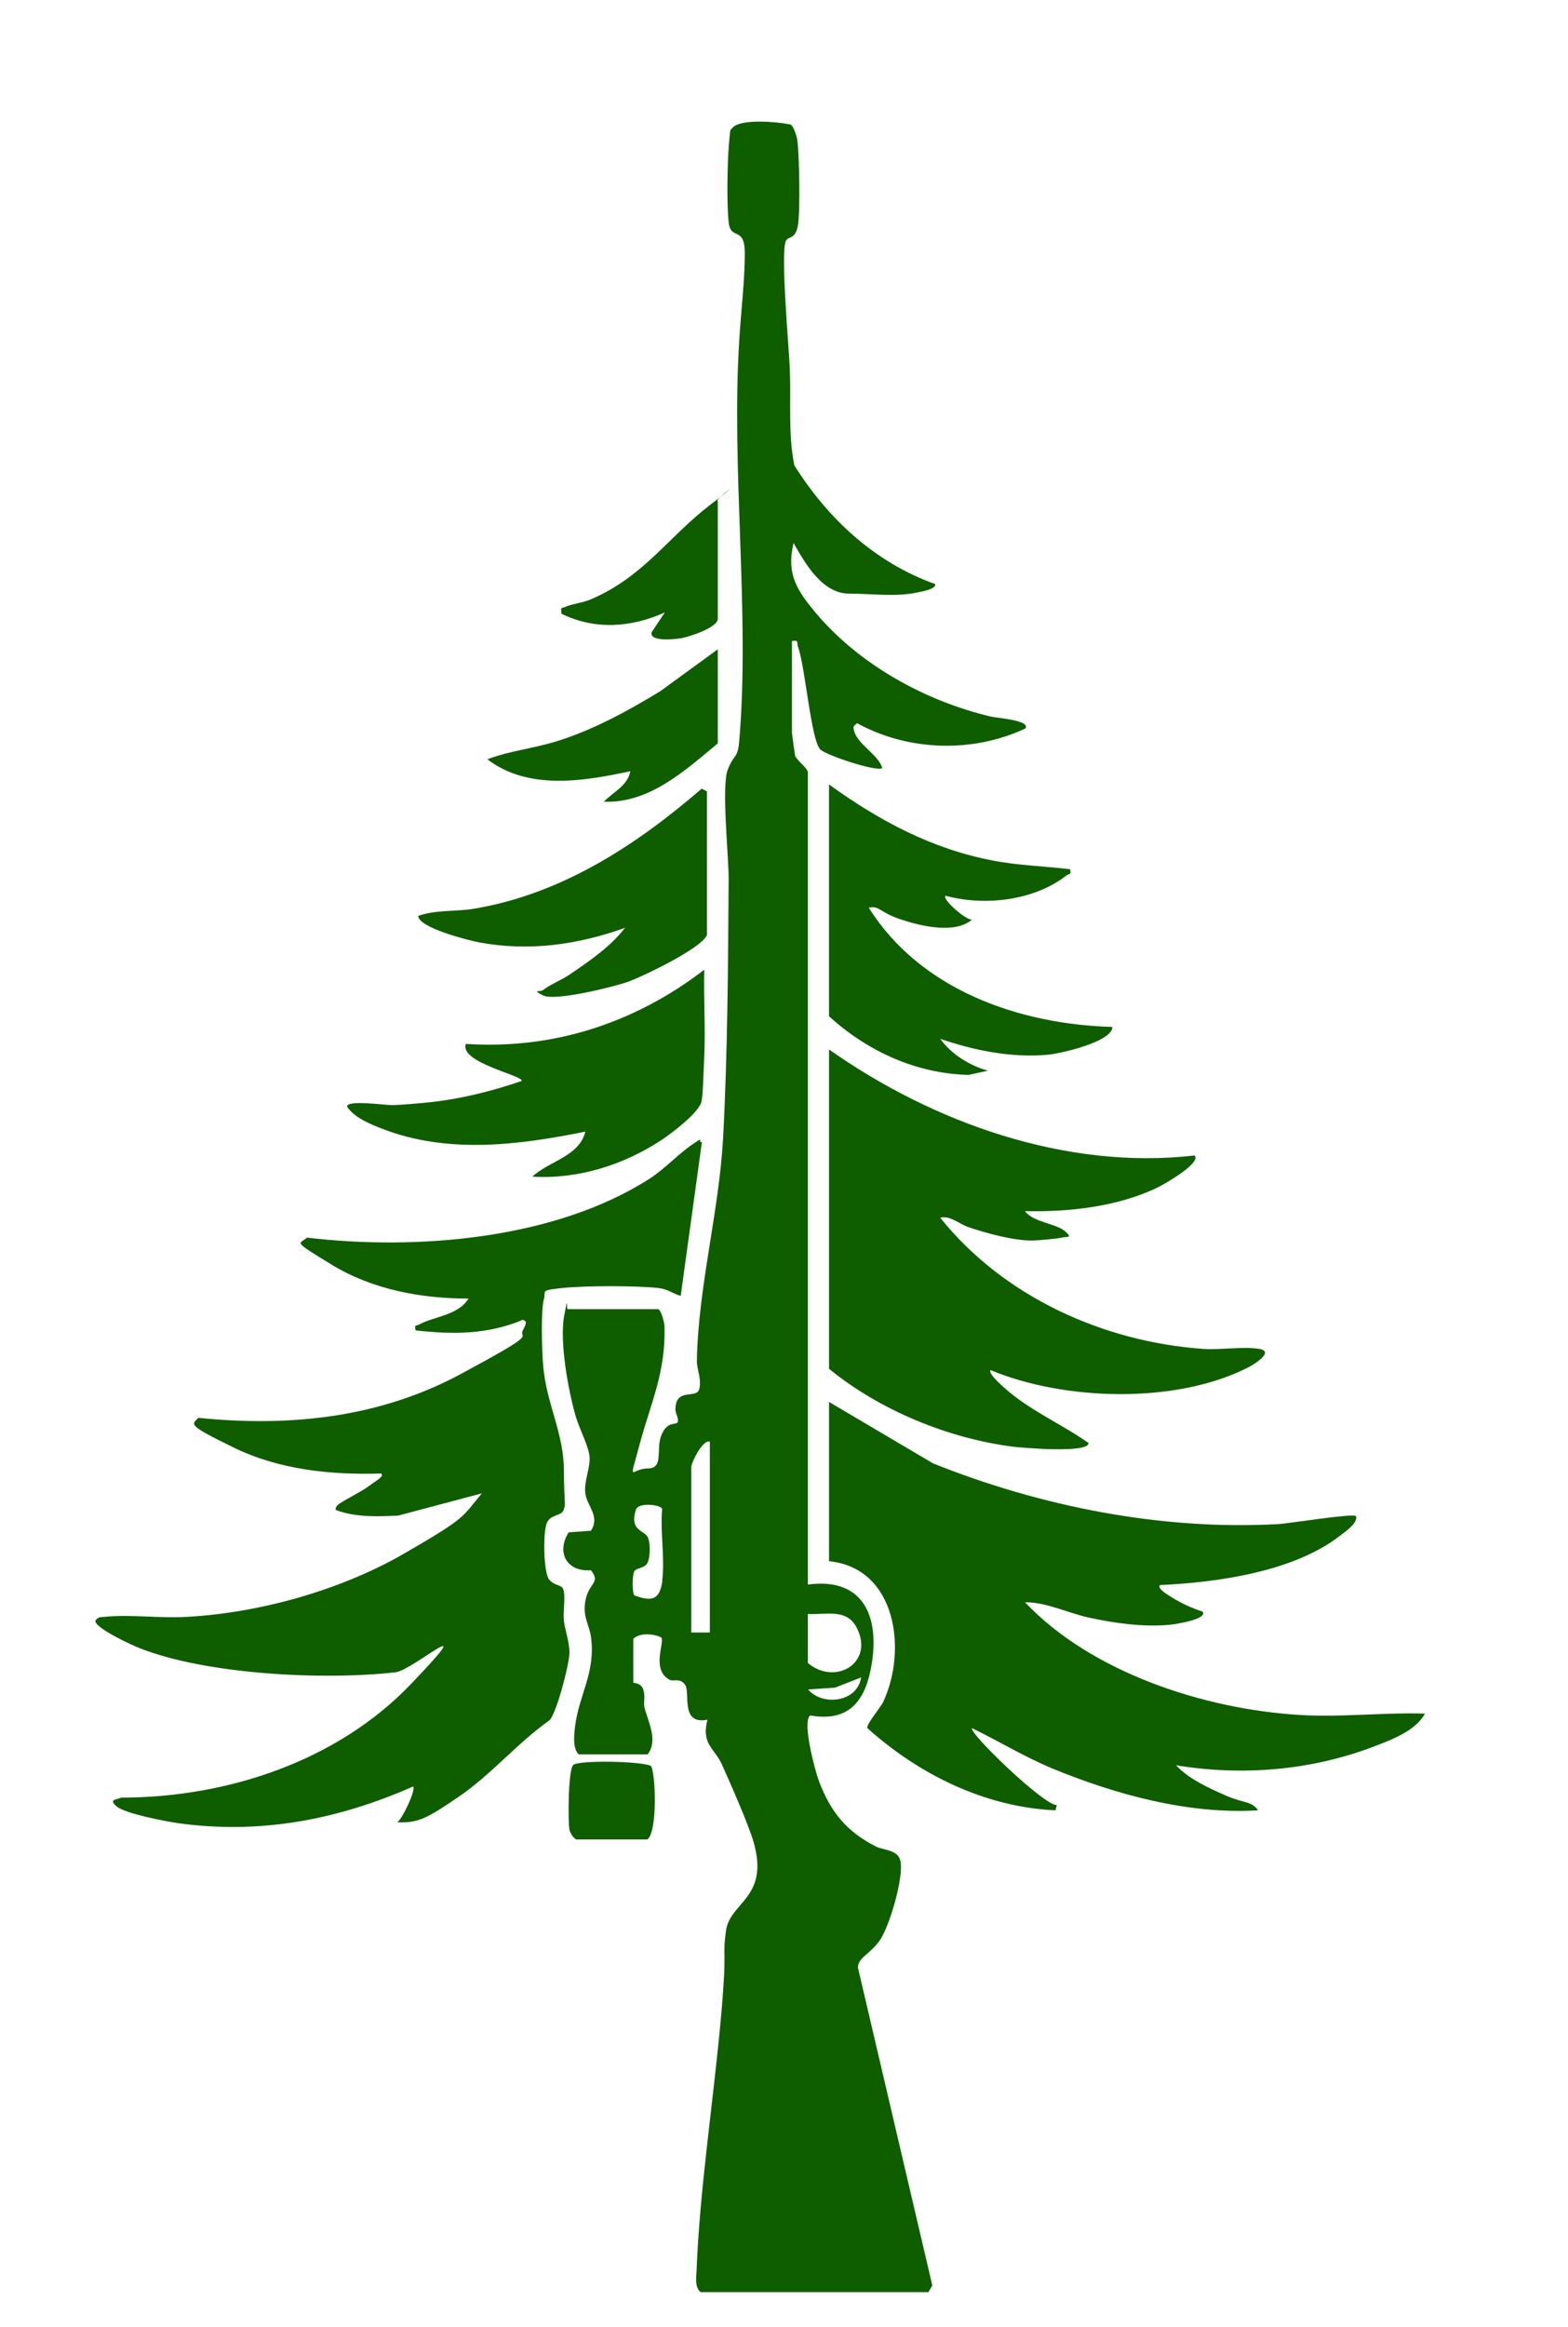
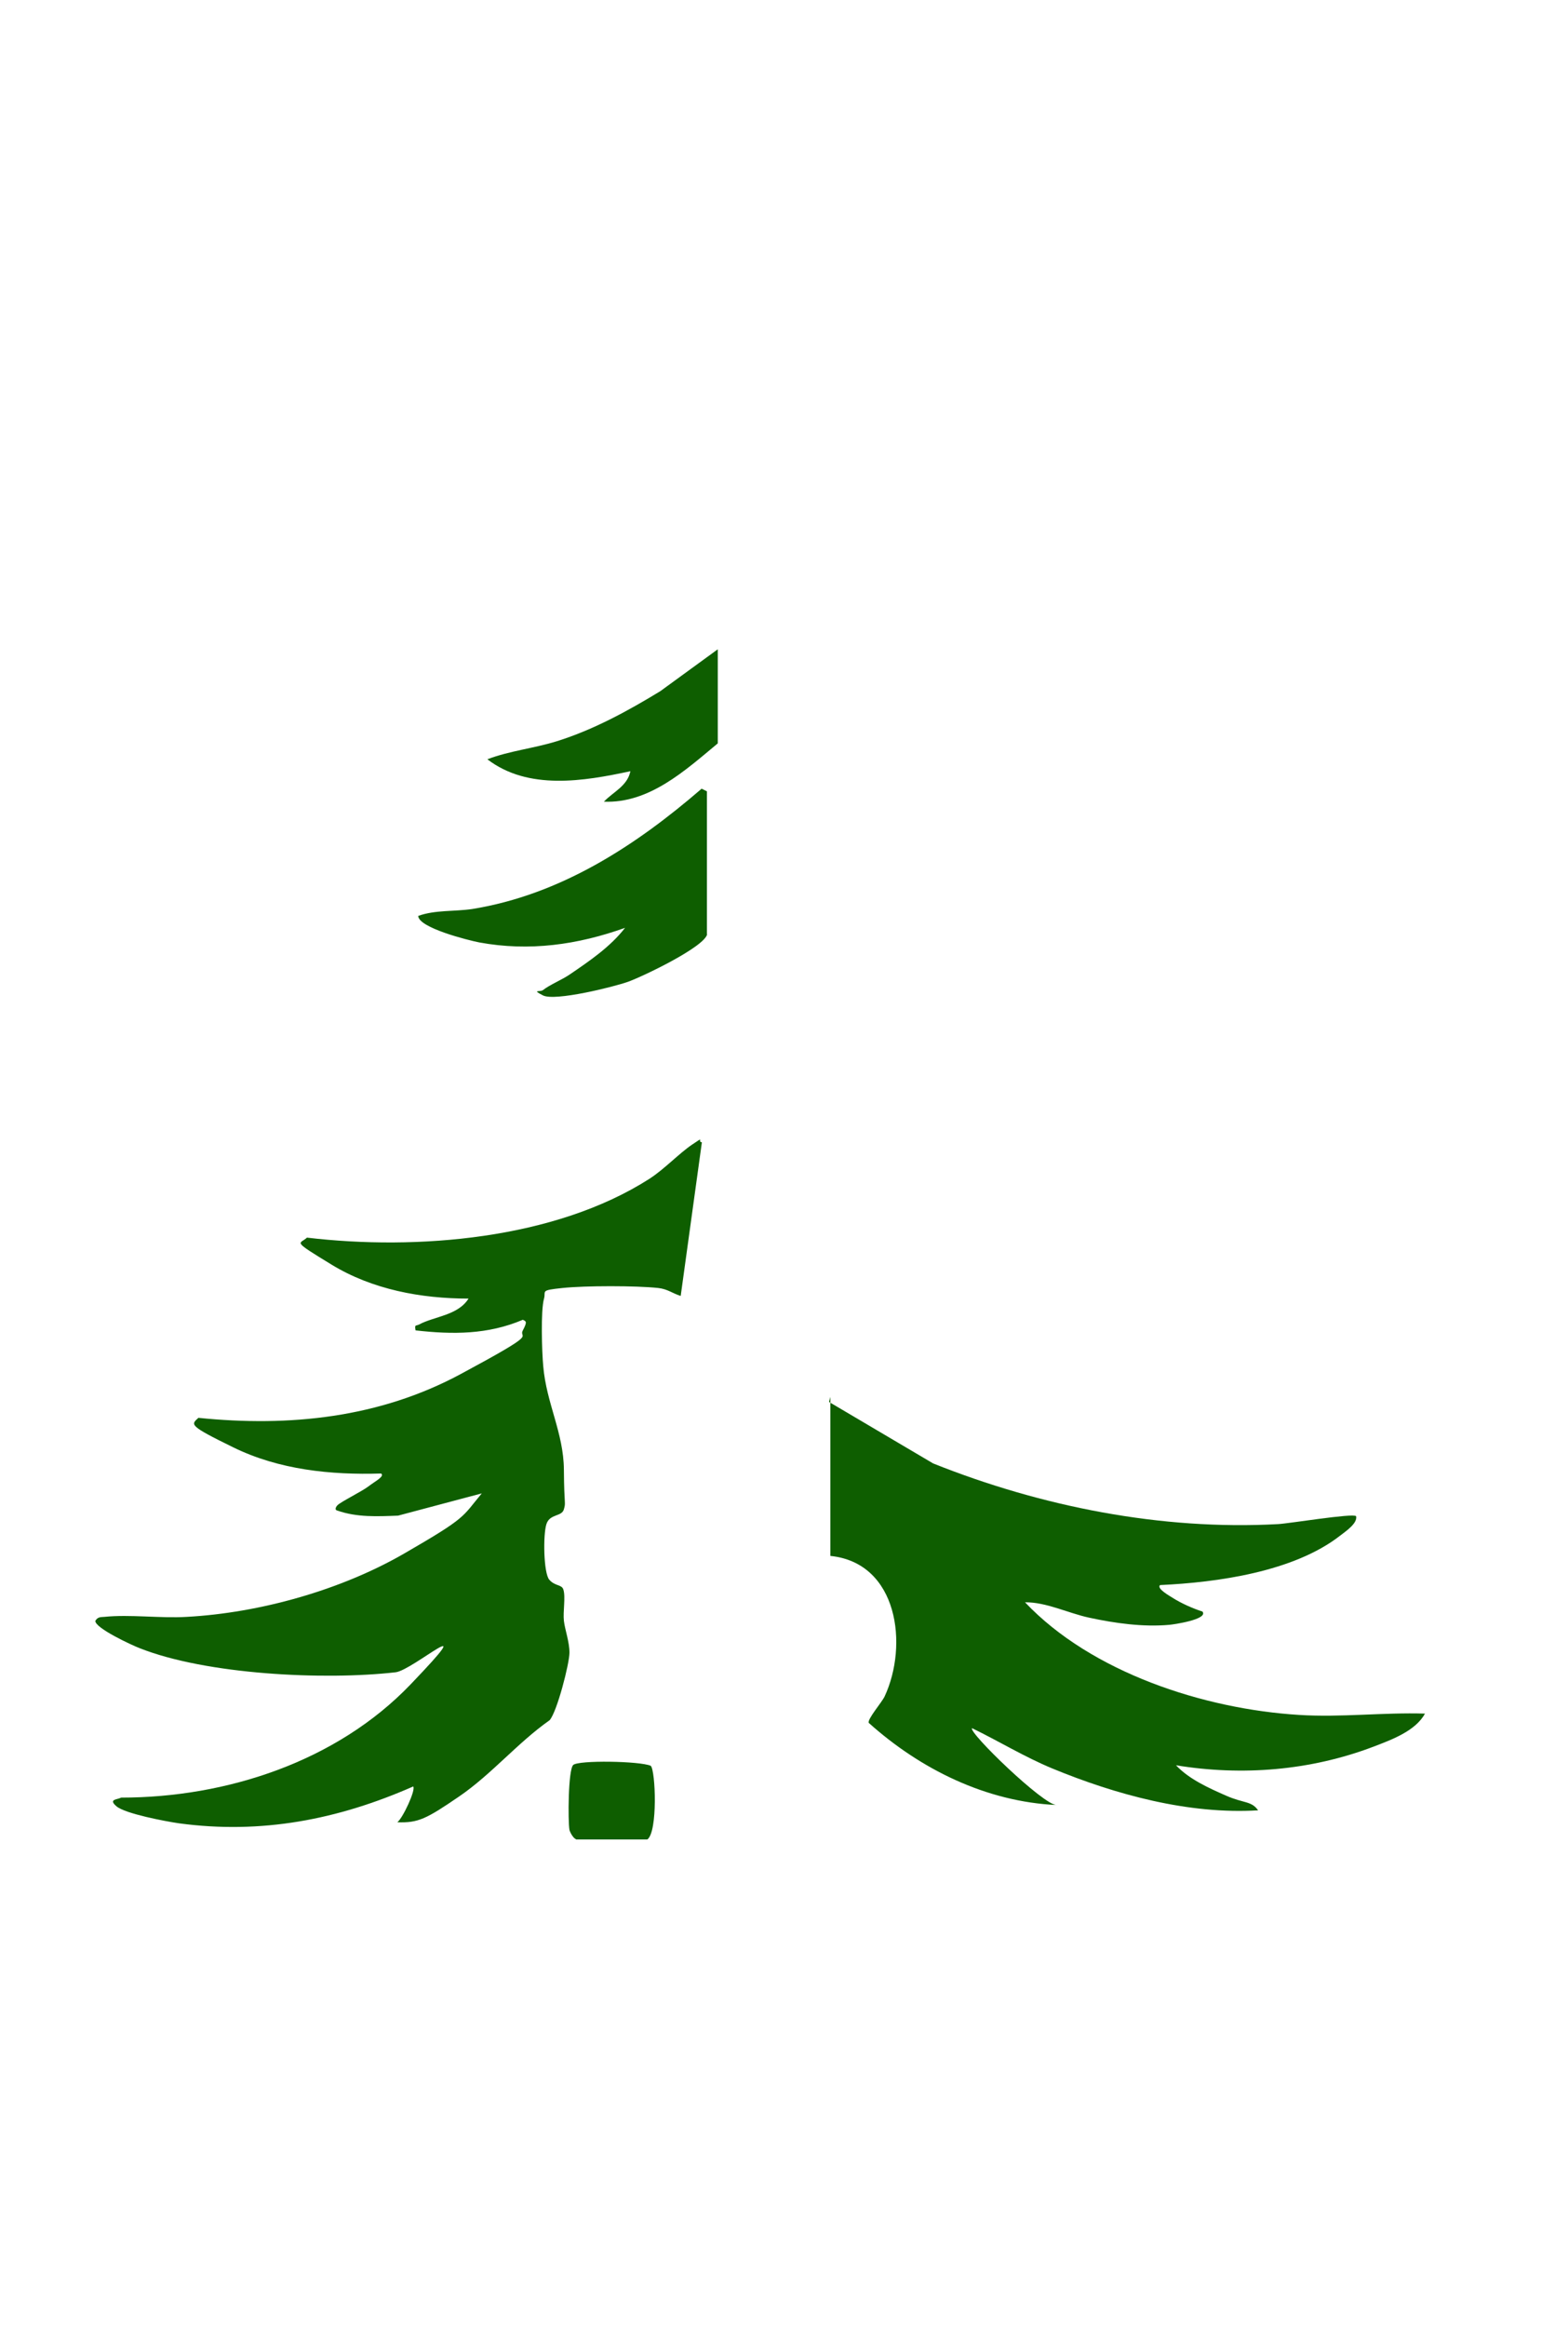
<svg xmlns="http://www.w3.org/2000/svg" id="Layer_1" version="1.1" viewBox="0 0 592 878">
  <defs>
    <style>
      .st0 {
        fill: #0e5e00;
      }
    </style>
  </defs>
-   <path class="st0" d="M248.5,494c1.2.4,2.4,5.3,2.4,6.6.4,17.6-5.2,28.7-9.4,44.4s-3.4,9.1,3,9.1,2.9-7.3,5.3-12.8,5.7-3.3,6.1-4.8-1-3.2-.9-4.9c.2-8,7.8-3.8,8.9-7.2,1.2-3.6-.8-7.5-.8-10.8.5-28,8.3-55.9,9.9-84.1,1.7-31.6,1.9-66.2,2.1-97.9,0-9-2.8-35.1-.3-41.3s3.7-3.9,4.3-10.7c4.1-48.2-3.1-102.3,0-151.1.6-10.4,2.1-22.6,2.1-32.9s-5.1-5-6-11.1-.6-23.1,0-30,.4-5.1,1.3-6.2c3-3.7,17.3-2.3,22-1.3,1.1.5,2.3,4.5,2.5,5.7.8,5.4,1.2,27.7.2,32.7s-3.6,3.7-4.5,5.5c-2.1,4.6,1.2,40.6,1.5,48.4.5,12.1-.7,24.3,1.7,36.3,12.7,20.2,30.5,36.7,53.2,44.8.3,1.9-4.7,2.7-6,3-8.4,2-17.7.6-26.5.6-10.2,0-16.6-11.4-21-19.1-2.8,11.9,1.4,18,8.5,26.5,16.5,19.5,41.2,33.1,66,39,2.1.5,15.3,1.4,13,4.5-19.9,9.3-44.1,8.6-63.5-2-1.5,1.2-1.6,1.2-1.1,3,1.4,5.1,9.1,8.8,10.6,13.9-1.9,1.6-20.8-4.7-23.3-6.9-3.6-3.2-5.7-31-8.5-38.8-.6-1.6.5-2.7-2.3-2.2v34.5c0,.5,1.1,8.4,1.2,8.8.5,1.6,4.8,4.7,4.8,6.2v306.5c22-2.9,27.5,13.5,23.7,32.2-2.6,12.8-9.1,19.6-22.8,17.2-3.2,2.3,1.9,21.1,3.3,24.8,4.4,11.6,10.4,19,21.4,24.6,3.1,1.6,8.5,1.1,9.4,5.7,1.2,6.1-4.2,24.8-8,30s-7.9,6.1-8.1,10l28.1,120-1.5,2.5h-86c-2.3-1.9-1.6-5.7-1.5-8.5,1.2-30.2,6.2-62.7,9-93s.6-24,2.1-34.9,16.5-12.3,10.4-33.5c-1.8-6.3-9-22.7-11.9-29.1s-7.9-7.7-5.5-17c-10.4,2.1-6.4-10.2-8.4-13.1s-4.3-1.1-6-2c-6.9-3.9-1.7-14.1-3-15.9-2.8-1.5-8.3-1.9-10.6.5v16.5c0,.2,3,0,3.8,2.7s0,4.4.4,6.6c1.4,5.6,5.3,12.5,1.2,17.8h-26c-2.3-2.1-1.8-7.4-1.4-10.4,1.5-12.4,7.9-20.4,6-34.1-.7-4.7-3.3-7.5-2-13.9s5.8-6.3,2-11.1c-9.3.7-13.1-6.9-8.4-14.3l8.4-.6c3.6-5.4-1.5-9.4-2.1-14s1.8-9.4,1.6-13.6-3.8-10.5-5.3-15.8c-2.8-9.7-6.1-28-4.3-37.7s.5-1.9,1.5-2.5h34ZM268,544c-2.7-1-7,8-7,9.5v62.5h7v-72ZM250,596.5c1.1-8.3-.8-18.5,0-27,0-1.7-8.9-2.8-9.9.1-2.6,8,3.1,7.8,4.4,10.3s1,9-.5,10.5-3.7,1.2-4.5,2.5-.9,7.9,0,9.1c6.8,2.5,9.6,1.6,10.6-5.6ZM305,609v18.5c10.5,8.8,25.3-.2,18.4-13.4-3.8-7.3-11.6-4.7-18.4-5.1ZM325,633l-9.7,3.8-10.2.7c5.5,6.4,18.6,4.8,20-4.5Z" />
  <path class="st0" d="M265,431l-8,58c-3.2-1-4.9-2.6-8.5-3-8.5-.9-27.4-.9-36.1,0s-6.2,1.1-7,4c-1.3,4.5-.8,20.1-.3,25.5,1.2,14.1,7.7,25.1,7.8,39.1s.8,12,0,14.9-5.3,1.6-6.6,5.6-1.1,18.5,1.1,21,4.7,1.7,5.3,3.7c.9,2.8-.2,8.4.2,11.8s2.1,7.9,2.1,12-4.7,22.4-7.5,25.5c-12.2,8.6-21.9,20.4-34.2,28.8s-15.4,10-23.3,9.7c2-1.4,7.1-12.3,6-13.5-28.4,12.5-57.3,18.1-88.4,13.9-4.9-.7-20.3-3.6-23.6-6.4s.4-2.5,1.7-3.3c39.8,0,81.4-13.6,109.3-42.7s1-5.4-5.6-4.6c-26.9,3.1-71.5.9-96.7-9.1-2.9-1.1-16.9-7.6-16.7-10.3.9-1.5,1.9-1.4,3.4-1.5,9.6-1,21.2.6,31.1,0,27.6-1.5,58.2-10.1,82.1-23.9s21.7-13.6,29.3-22.7l-31.6,8.4c-7.7.3-15.5.7-22.9-1.9-1.1-.2-.7-1.3,0-2,1.2-1.3,9.2-5.2,11.8-7.2s6.1-3.7,4.7-4.8c-19,.6-38.5-1.4-55.7-9.8s-16.1-8.6-13.3-11.2c34.4,3.5,68.3,0,99-16.5s21.7-13.1,23.5-16.5,1.2-3.4,0-4c-13.2,5.6-26.4,5.6-40.5,4-.4-2.3,0-1.6,1.3-2.2,5.7-3.1,14.7-3.4,18.7-9.8-17.9,0-36.3-3.4-51.7-12.8s-12.1-7.6-9.3-10.2c41.4,4.9,93.5.7,129.3-22.2,5.7-3.7,11.1-9.5,16.1-12.9s2-1.2,3.5-.9Z" />
-   <path class="st0" d="M313,529l39.3,23.2c40.8,16.3,86.1,25.3,130.2,22.9,4.1-.2,28.3-4.2,29.5-3,.6,2.7-3.9,5.7-6.1,7.4-17.5,13.6-46.3,17.6-67.9,18.6-1.5,1.3,3.8,4.2,4.7,4.8,3.3,2.1,7.6,4,11.3,5.2,2.3,3-11.2,4.9-12.5,5-9.9.9-20.6-.6-30.3-2.7-7.9-1.7-16.2-5.9-24.2-5.8,25.1,26.5,67.6,40.3,103.5,42.5,15.8,1,31.8-1,47.5-.5-3.6,6.6-12.7,9.9-19.5,12.5-23.7,9-49.5,11.1-74.5,7,5,5.3,12.4,8.6,19,11.5s9.5,1.9,12,5.5c-26.2,1.6-53.7-5.9-77.7-15.8-10.4-4.3-20.2-10.3-30.3-15.2-1.6,1.4,27.2,29.3,32,29l-.5,2c-26.6-1.2-51.5-13.5-71-31-.6-1.4,5-7.8,6-10,9-19.3,5.1-50.4-20.5-53v-60Z" />
-   <path class="st0" d="M313,396c39.2,27.6,89.4,45.6,138,40,2.8,2.7-11.5,10.9-13.6,11.9-15,7.4-33.8,9.5-50.4,9.1,2.8,4.1,11.7,4.7,15,7.5s.6,2.1-.6,2.4c-1.9.5-9.7,1.2-11.9,1.2-7,0-17.3-2.8-24-5.1-3.4-1.2-7-4.5-10.5-3.5,23.9,29.8,61.6,46.9,99.5,49.5,6.3.4,15.3-1,21,0s-1.7,5.6-4.1,6.9c-27.3,14-69.5,12.7-97.4,1.1-1.1,1.1,4.1,5.7,5,6.5,9.5,8.6,21.6,13.7,32,21,0,4-25,1.8-28.4,1.4-24.6-3.1-50.5-13.8-69.6-29.4v-120.5Z" />
-   <path class="st0" d="M313,296c18.8,13.6,38.7,24.3,61.8,28.7,9.7,1.9,19.4,2.1,29.2,3.3.6,2.3-.4,1.6-1.3,2.3-12.3,9.6-31,11.7-45.7,7.7-1.5,1.3,7.9,9.4,10,9-6.6,5.6-19.6,2.4-27.3-.2s-7.7-5.2-11.7-4.3c19.5,31,56.6,44,92,45-.1,5.7-19.9,10.1-24.5,10.5-13.9,1.2-27.5-1.6-40.5-6,4.3,5.9,11.1,10.1,18,12l-7.3,1.6c-19.9-.5-38.1-8.9-52.7-22.1v-87.5Z" />
-   <path class="st0" d="M201,444c6.2-5.9,17.7-7.6,20-17-25.2,5.1-51.8,8.5-76.5-1-4.5-1.7-11-4.4-13.5-8.5.2-2.6,14.6-.4,17.5-.5s10.7-.7,14.8-1.2c11.4-1.3,22.8-4.2,33.6-7.9,1.4-1.9-23.7-6.9-21-14,33.1,2.2,64-8,90-28-.3,10.8.5,21.7,0,32.5s-.4,12.9-1,17-11.1,12.1-15.2,14.8c-14.3,9.4-31.4,14.8-48.7,13.8Z" />
+   <path class="st0" d="M313,529l39.3,23.2c40.8,16.3,86.1,25.3,130.2,22.9,4.1-.2,28.3-4.2,29.5-3,.6,2.7-3.9,5.7-6.1,7.4-17.5,13.6-46.3,17.6-67.9,18.6-1.5,1.3,3.8,4.2,4.7,4.8,3.3,2.1,7.6,4,11.3,5.2,2.3,3-11.2,4.9-12.5,5-9.9.9-20.6-.6-30.3-2.7-7.9-1.7-16.2-5.9-24.2-5.8,25.1,26.5,67.6,40.3,103.5,42.5,15.8,1,31.8-1,47.5-.5-3.6,6.6-12.7,9.9-19.5,12.5-23.7,9-49.5,11.1-74.5,7,5,5.3,12.4,8.6,19,11.5s9.5,1.9,12,5.5c-26.2,1.6-53.7-5.9-77.7-15.8-10.4-4.3-20.2-10.3-30.3-15.2-1.6,1.4,27.2,29.3,32,29c-26.6-1.2-51.5-13.5-71-31-.6-1.4,5-7.8,6-10,9-19.3,5.1-50.4-20.5-53v-60Z" />
  <path class="st0" d="M267,352.5c-1.1,4.9-24.6,16.1-30,18s-27.5,7.4-32,5.1-1-1.2,0-2c2.5-2,7.2-3.9,10.1-5.9,7.5-5.1,15.3-10.4,20.9-17.6-17.9,6.4-36.2,9-55.1,5.5-4.1-.8-22.9-5.5-23-10,6.4-2.3,13.6-1.6,20.4-2.6,33.3-5.4,61.6-23.8,86.6-45.4l2,1v54Z" />
  <path class="st0" d="M271,245v35.5c-12.4,10.3-25.9,22.7-43,22,3.5-3.7,8.9-5.9,10-11.5-17.6,3.8-38.6,7.3-54-4.5,8.4-3.2,17.5-4.1,26.2-6.8,13.8-4.3,26.8-11.4,39.1-18.9l21.7-15.8Z" />
-   <path class="st0" d="M271,189v44.5c0,3.3-10.8,6.8-13.7,7.3s-12.1,1.4-11.3-2.2l5-7.5c-12.7,5.7-26.3,6.7-39,.5-.3-2.8-.2-1.9,1.4-2.6,2.8-1.2,6.4-1.5,9.3-2.7,20.1-8.4,29.5-23.6,45.3-35.7s1.3-1.9,3-1.5Z" />
  <path class="st0" d="M217.5,694c-1-.3-2.2-2.4-2.5-3.5-.6-3.4-.5-22.6,1.4-24.5s25.3-1.5,29.3.3c1.8,1.8,2.7,24.9-1.3,27.8h-27Z" />
</svg>